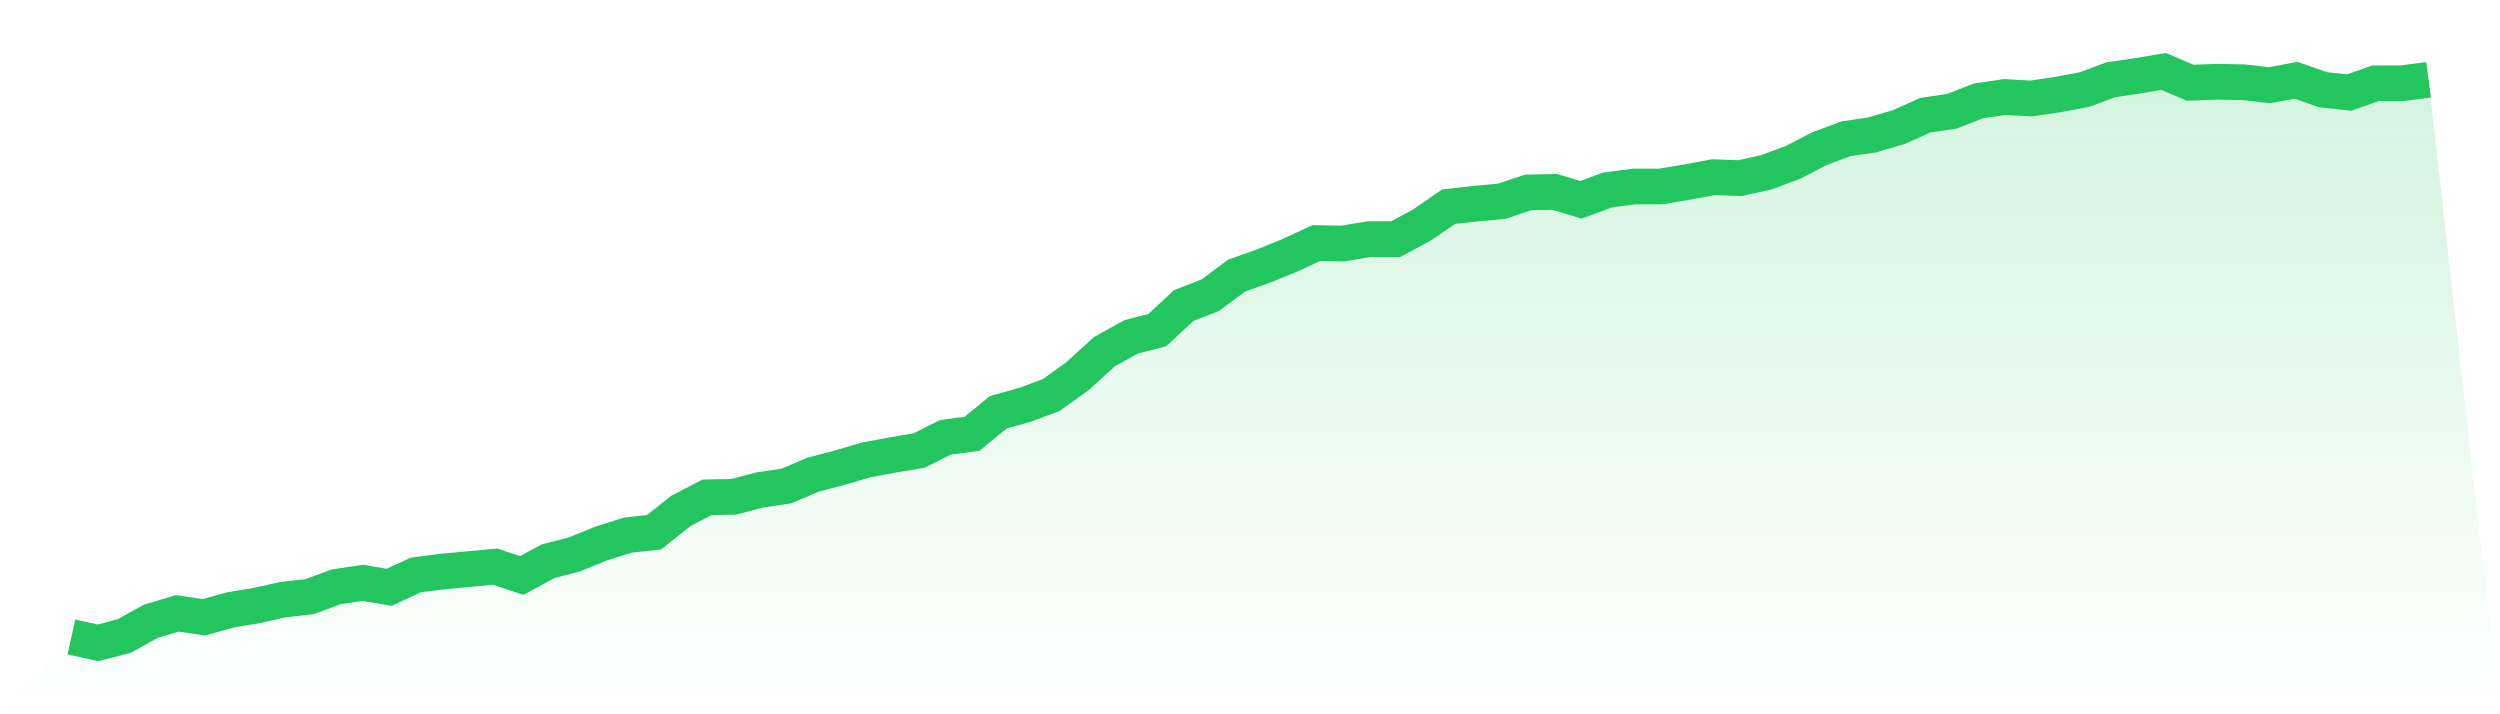
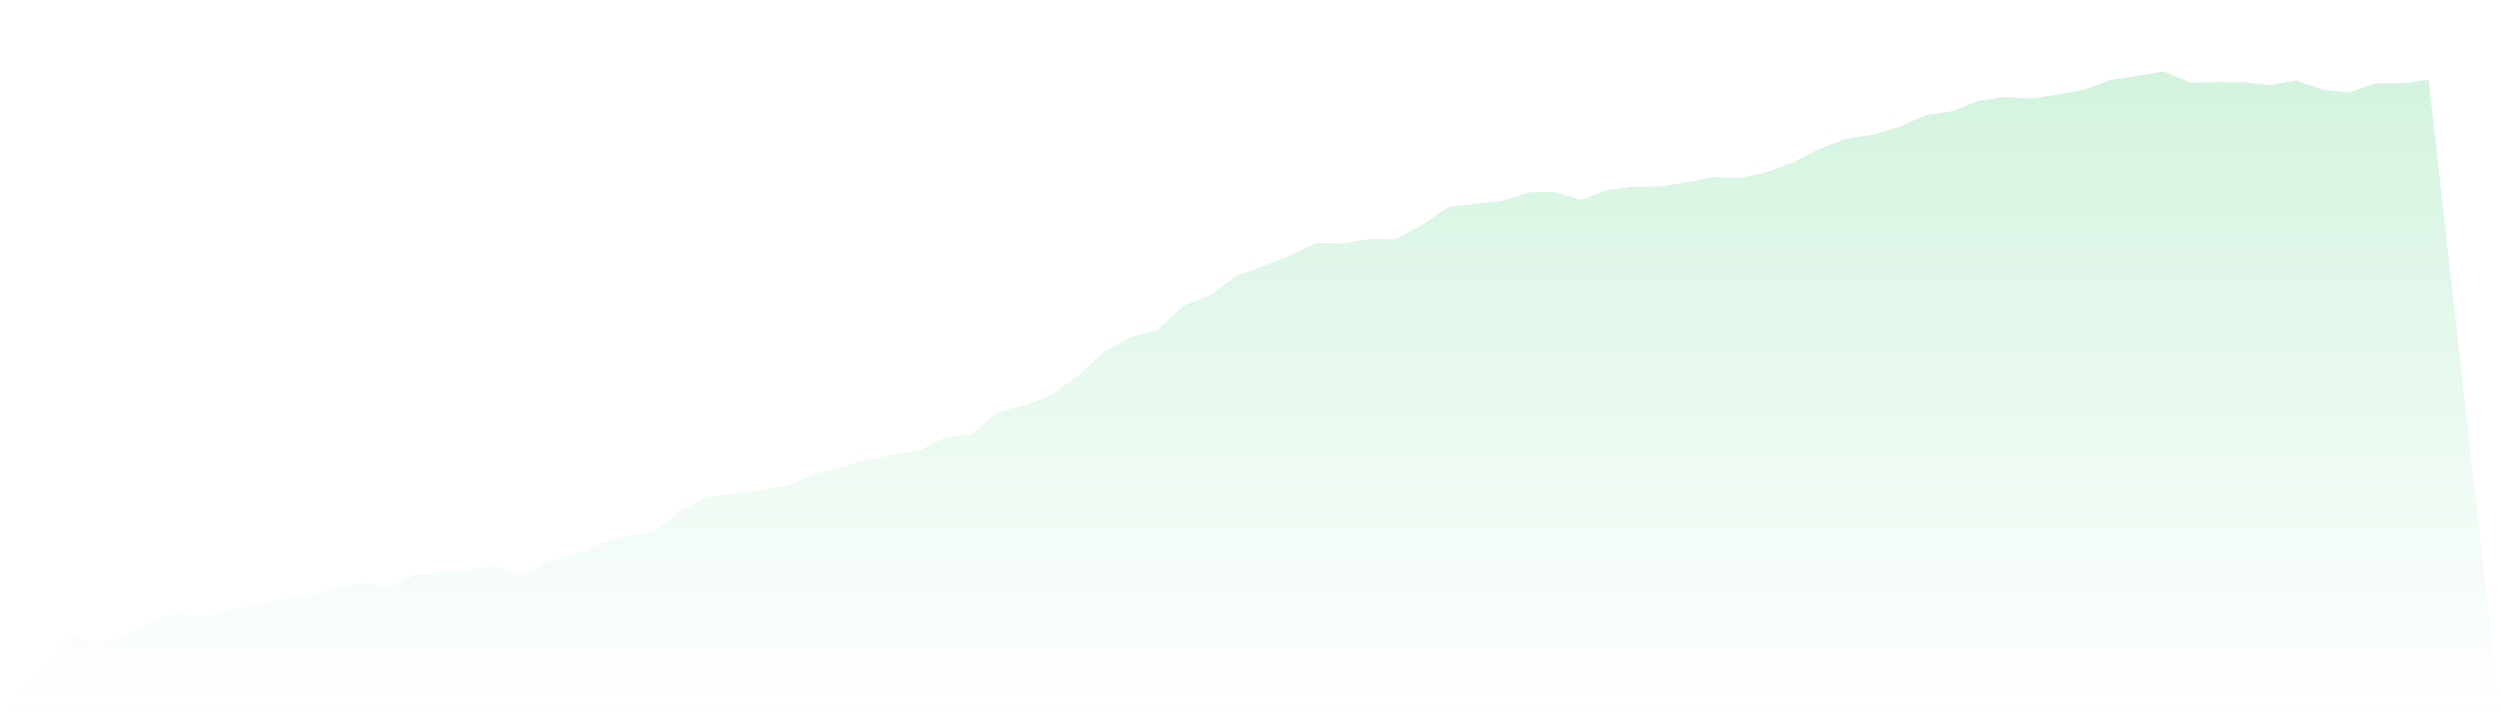
<svg xmlns="http://www.w3.org/2000/svg" viewBox="0 0 140 40">
  <defs>
    <linearGradient id="gradient" x1="0" x2="0" y1="0" y2="1">
      <stop offset="0%" stop-color="#22c55e" stop-opacity="0.2" />
      <stop offset="100%" stop-color="#22c55e" stop-opacity="0" />
    </linearGradient>
  </defs>
-   <path d="M4,35.67 L4,35.67 L5.483,36 L6.966,35.614 L8.449,34.788 L9.933,34.348 L11.416,34.568 L12.899,34.155 L14.382,33.907 L15.865,33.577 L17.348,33.411 L18.831,32.861 L20.315,32.64 L21.798,32.888 L23.281,32.2 L24.764,32.007 L26.247,31.869 L27.73,31.731 L29.213,32.227 L30.697,31.429 L32.18,31.043 L33.663,30.437 L35.146,29.969 L36.629,29.804 L38.112,28.62 L39.596,27.849 L41.079,27.821 L42.562,27.435 L44.045,27.215 L45.528,26.582 L47.011,26.196 L48.494,25.756 L49.978,25.48 L51.461,25.232 L52.944,24.489 L54.427,24.296 L55.91,23.084 L57.393,22.671 L58.876,22.12 L60.36,21.046 L61.843,19.697 L63.326,18.871 L64.809,18.485 L66.292,17.108 L67.775,16.53 L69.258,15.429 L70.742,14.905 L72.225,14.299 L73.708,13.611 L75.191,13.639 L76.674,13.391 L78.157,13.391 L79.64,12.592 L81.124,11.573 L82.607,11.408 L84.09,11.27 L85.573,10.775 L87.056,10.747 L88.539,11.188 L90.022,10.637 L91.506,10.444 L92.989,10.444 L94.472,10.196 L95.955,9.921 L97.438,9.976 L98.921,9.645 L100.404,9.095 L101.888,8.324 L103.371,7.773 L104.854,7.552 L106.337,7.112 L107.82,6.451 L109.303,6.231 L110.787,5.652 L112.27,5.432 L113.753,5.515 L115.236,5.294 L116.719,5.019 L118.202,4.468 L119.685,4.248 L121.169,4 L122.652,4.633 L124.135,4.578 L125.618,4.606 L127.101,4.771 L128.584,4.496 L130.067,5.019 L131.551,5.184 L133.034,4.661 L134.517,4.661 L136,4.468 L140,40 L0,40 z" fill="url(#gradient)" />
-   <path d="M4,35.67 L4,35.67 L5.483,36 L6.966,35.614 L8.449,34.788 L9.933,34.348 L11.416,34.568 L12.899,34.155 L14.382,33.907 L15.865,33.577 L17.348,33.411 L18.831,32.861 L20.315,32.64 L21.798,32.888 L23.281,32.2 L24.764,32.007 L26.247,31.869 L27.73,31.731 L29.213,32.227 L30.697,31.429 L32.18,31.043 L33.663,30.437 L35.146,29.969 L36.629,29.804 L38.112,28.62 L39.596,27.849 L41.079,27.821 L42.562,27.435 L44.045,27.215 L45.528,26.582 L47.011,26.196 L48.494,25.756 L49.978,25.48 L51.461,25.232 L52.944,24.489 L54.427,24.296 L55.91,23.084 L57.393,22.671 L58.876,22.12 L60.36,21.046 L61.843,19.697 L63.326,18.871 L64.809,18.485 L66.292,17.108 L67.775,16.53 L69.258,15.429 L70.742,14.905 L72.225,14.299 L73.708,13.611 L75.191,13.639 L76.674,13.391 L78.157,13.391 L79.64,12.592 L81.124,11.573 L82.607,11.408 L84.09,11.27 L85.573,10.775 L87.056,10.747 L88.539,11.188 L90.022,10.637 L91.506,10.444 L92.989,10.444 L94.472,10.196 L95.955,9.921 L97.438,9.976 L98.921,9.645 L100.404,9.095 L101.888,8.324 L103.371,7.773 L104.854,7.552 L106.337,7.112 L107.82,6.451 L109.303,6.231 L110.787,5.652 L112.27,5.432 L113.753,5.515 L115.236,5.294 L116.719,5.019 L118.202,4.468 L119.685,4.248 L121.169,4 L122.652,4.633 L124.135,4.578 L125.618,4.606 L127.101,4.771 L128.584,4.496 L130.067,5.019 L131.551,5.184 L133.034,4.661 L134.517,4.661 L136,4.468" fill="none" stroke="#22c55e" stroke-width="2" />
+   <path d="M4,35.67 L4,35.67 L5.483,36 L6.966,35.614 L8.449,34.788 L9.933,34.348 L11.416,34.568 L12.899,34.155 L14.382,33.907 L15.865,33.577 L17.348,33.411 L18.831,32.861 L20.315,32.64 L21.798,32.888 L23.281,32.2 L24.764,32.007 L26.247,31.869 L27.73,31.731 L29.213,32.227 L30.697,31.429 L32.18,31.043 L33.663,30.437 L35.146,29.969 L36.629,29.804 L38.112,28.62 L39.596,27.849 L42.562,27.435 L44.045,27.215 L45.528,26.582 L47.011,26.196 L48.494,25.756 L49.978,25.48 L51.461,25.232 L52.944,24.489 L54.427,24.296 L55.91,23.084 L57.393,22.671 L58.876,22.12 L60.36,21.046 L61.843,19.697 L63.326,18.871 L64.809,18.485 L66.292,17.108 L67.775,16.53 L69.258,15.429 L70.742,14.905 L72.225,14.299 L73.708,13.611 L75.191,13.639 L76.674,13.391 L78.157,13.391 L79.64,12.592 L81.124,11.573 L82.607,11.408 L84.09,11.27 L85.573,10.775 L87.056,10.747 L88.539,11.188 L90.022,10.637 L91.506,10.444 L92.989,10.444 L94.472,10.196 L95.955,9.921 L97.438,9.976 L98.921,9.645 L100.404,9.095 L101.888,8.324 L103.371,7.773 L104.854,7.552 L106.337,7.112 L107.82,6.451 L109.303,6.231 L110.787,5.652 L112.27,5.432 L113.753,5.515 L115.236,5.294 L116.719,5.019 L118.202,4.468 L119.685,4.248 L121.169,4 L122.652,4.633 L124.135,4.578 L125.618,4.606 L127.101,4.771 L128.584,4.496 L130.067,5.019 L131.551,5.184 L133.034,4.661 L134.517,4.661 L136,4.468 L140,40 L0,40 z" fill="url(#gradient)" />
</svg>